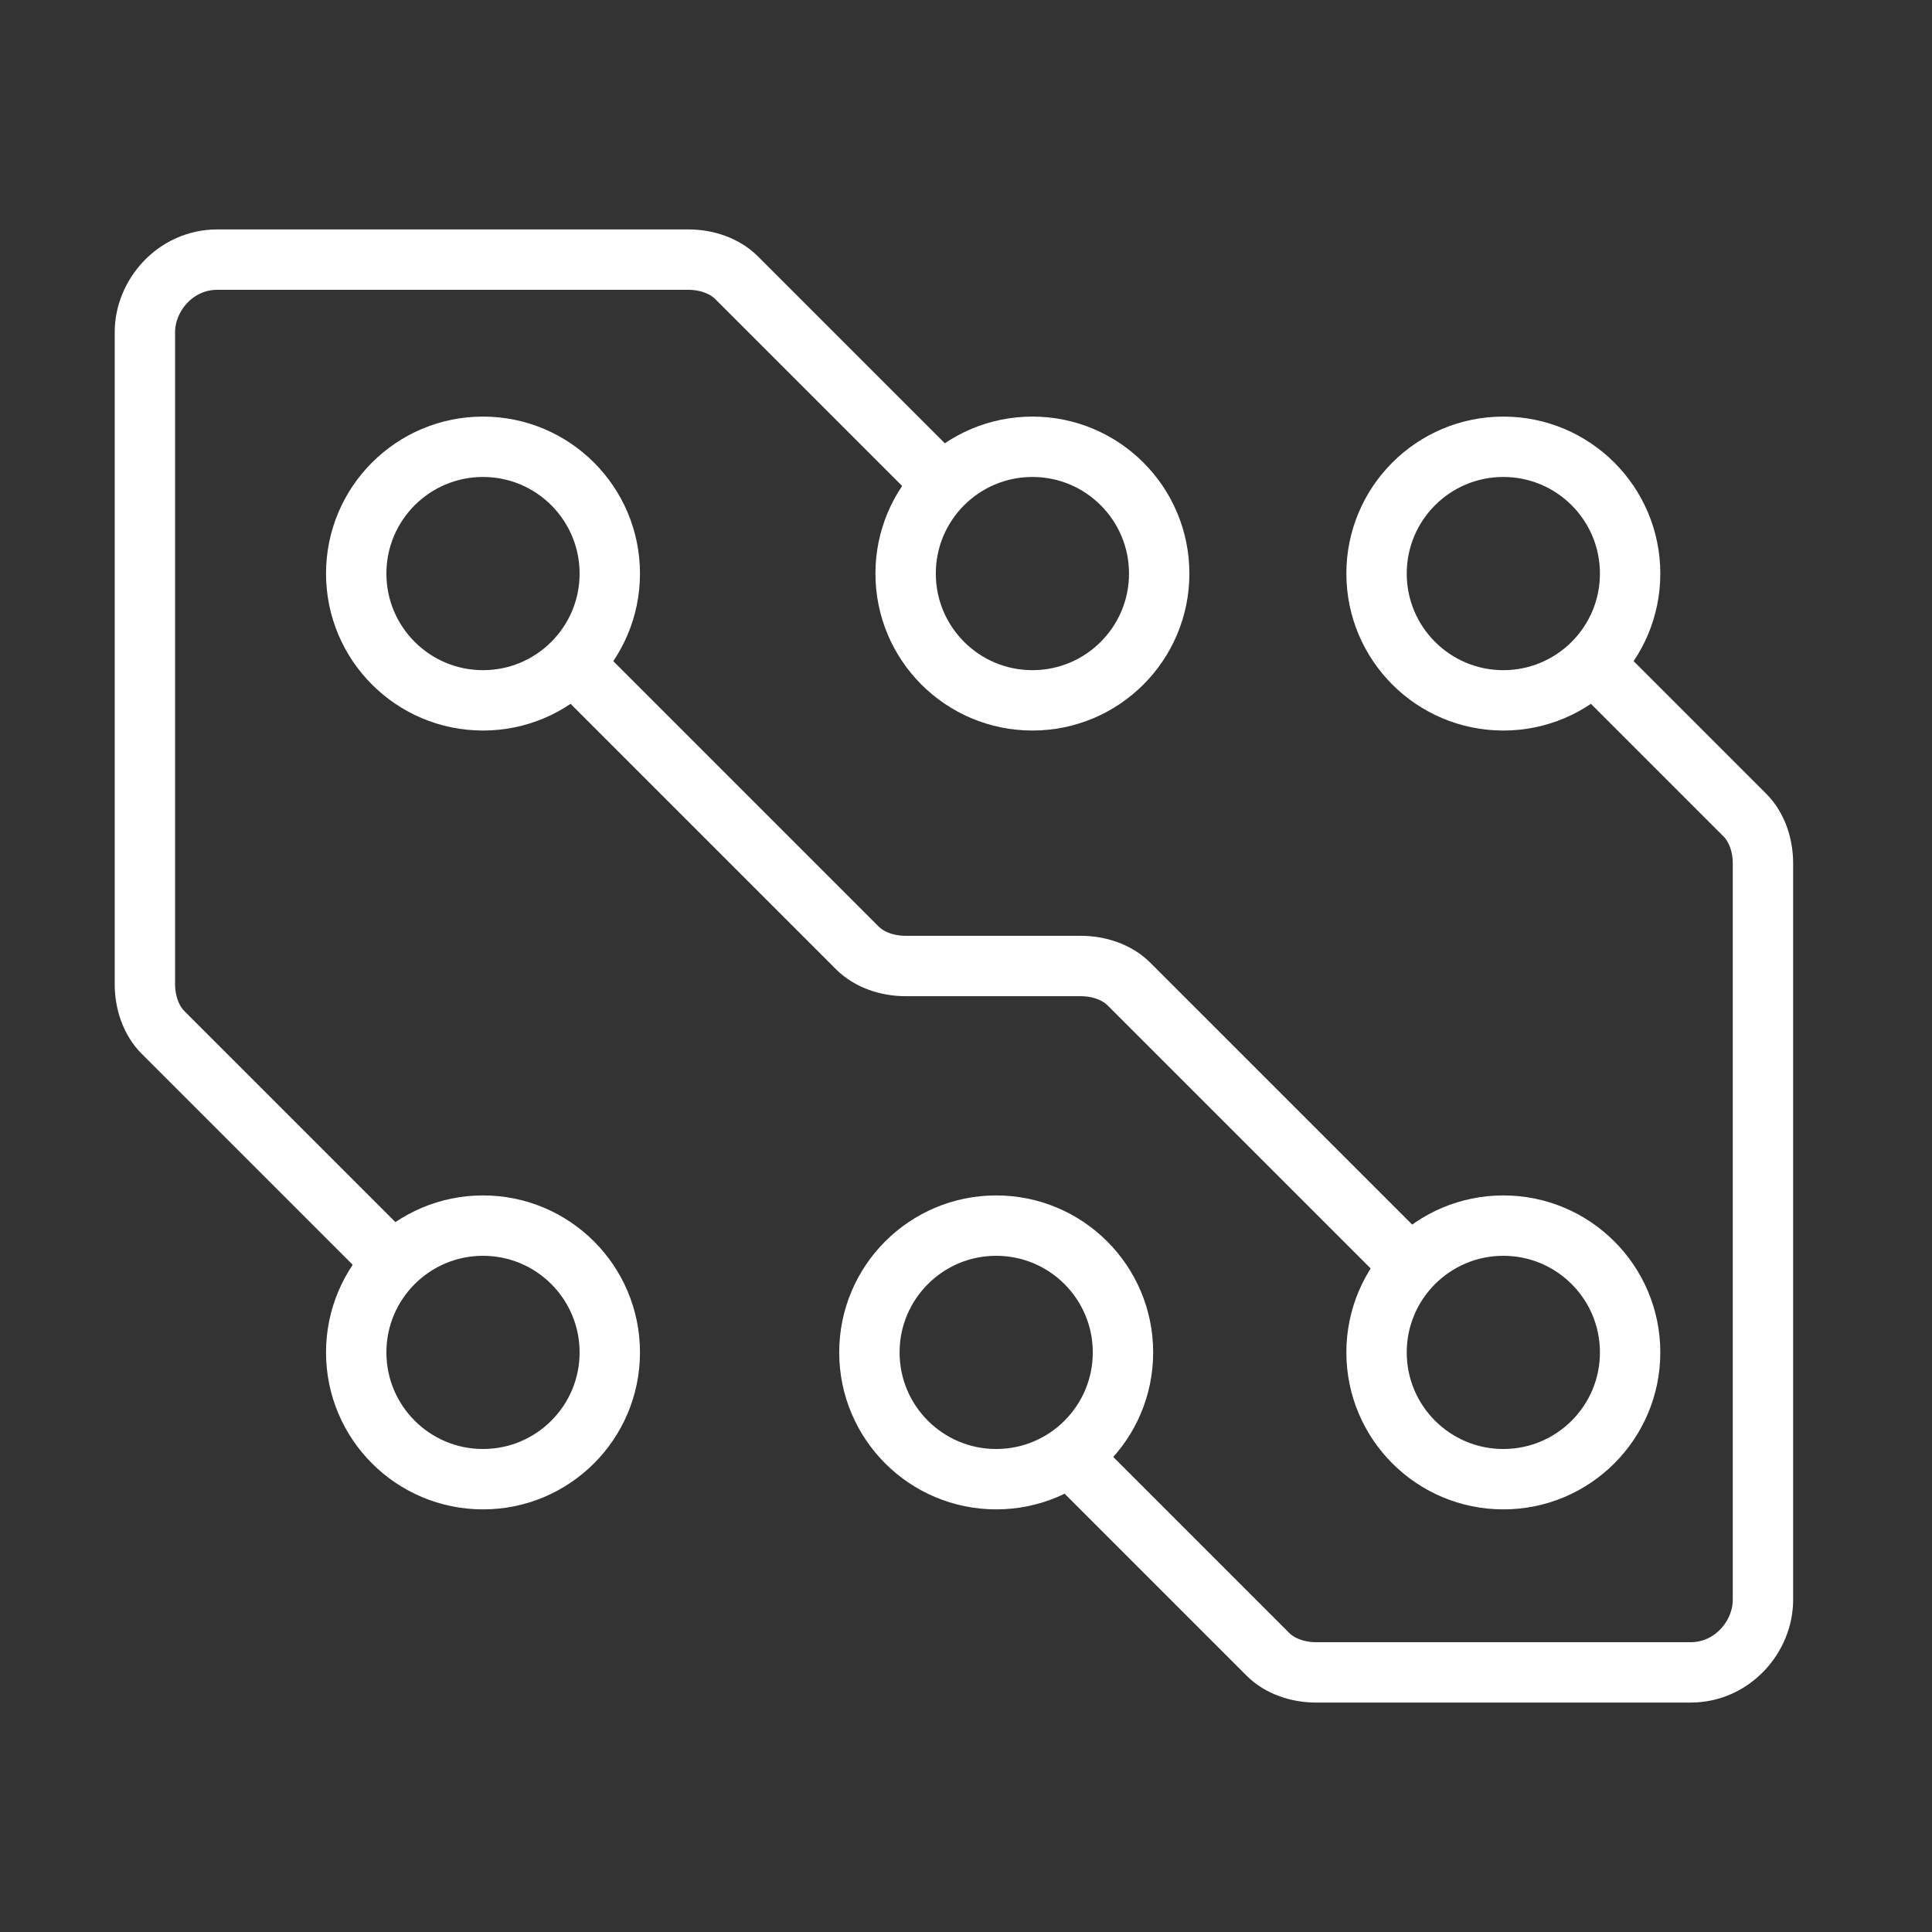
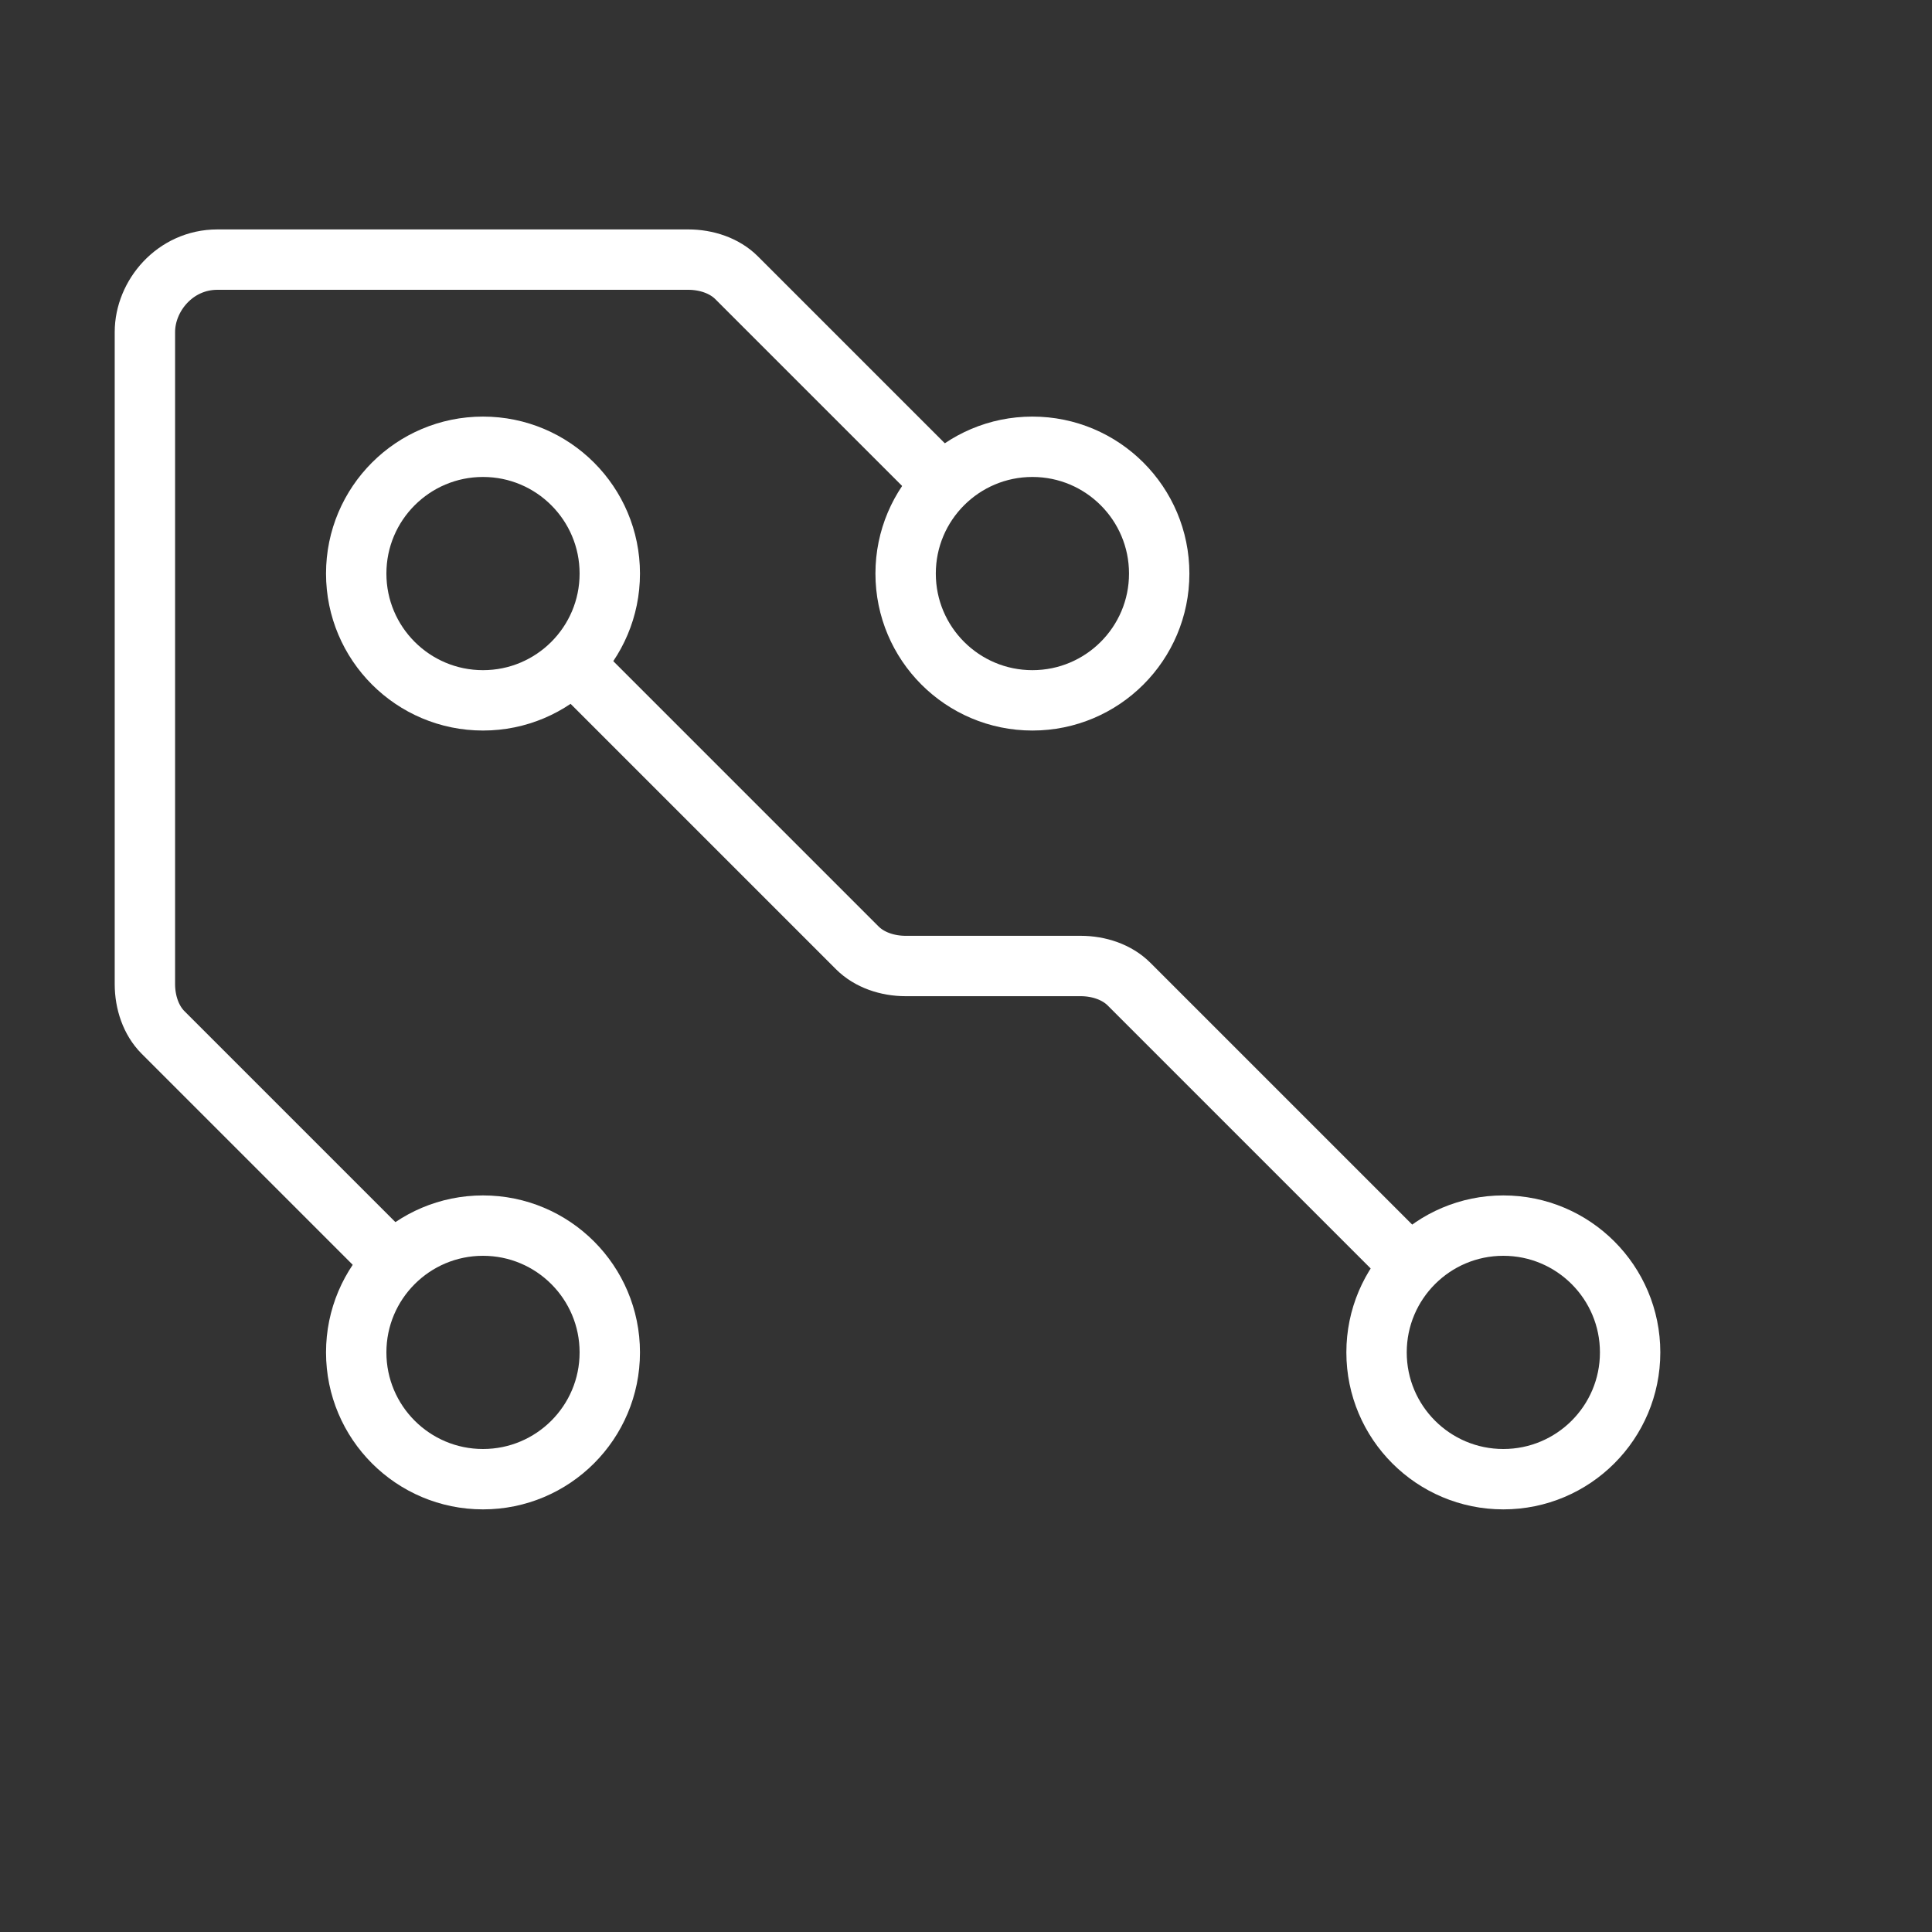
<svg xmlns="http://www.w3.org/2000/svg" id="_11_The_Rest" data-name=" 11 The Rest" width="32" height="32" version="1.1" viewBox="0 0 32 32">
  <rect x="0" y="0" width="32" height="32" fill="#333333" stroke="none" />
  <defs>
    <style>
      .cls-1 {
        fill: none;
        stroke: #fff;
        stroke-miterlimit: 10;
      }
    </style>
  </defs>
  <g id="HiTech_01" data-name="HiTech 01">
    <path class="cls-1" d="M9.5,11l4.7,4.7c.2.2.5.3.8.3h2.9c.3,0,.6.1.8.3l4.6,4.6" />
-     <path class="cls-1" d="M26.4,11l2.5,2.5c.2.2.3.5.3.8v12.2c0,.6-.5,1.2-1.2,1.2h-6.2c-.3,0-.6-.1-.8-.3l-3.4-3.4" />
    <path class="cls-1" d="M6.5,20.9l-3.8-3.8c-.2-.2-.3-.5-.3-.8V5.5c0-.6.5-1.2,1.2-1.2h7.8c.3,0,.6.1.8.3l3.4,3.4" />
    <circle class="cls-1" cx="8" cy="22.4" r="2.1" />
    <circle class="cls-1" cx="24.9" cy="22.4" r="2.1" />
-     <circle class="cls-1" cx="16.5" cy="22.4" r="2.1" />
    <circle class="cls-1" cx="8" cy="9.5" r="2.1" />
-     <circle class="cls-1" cx="24.9" cy="9.5" r="2.1" />
    <circle class="cls-1" cx="17.1" cy="9.5" r="2.1" />
  </g>
</svg>